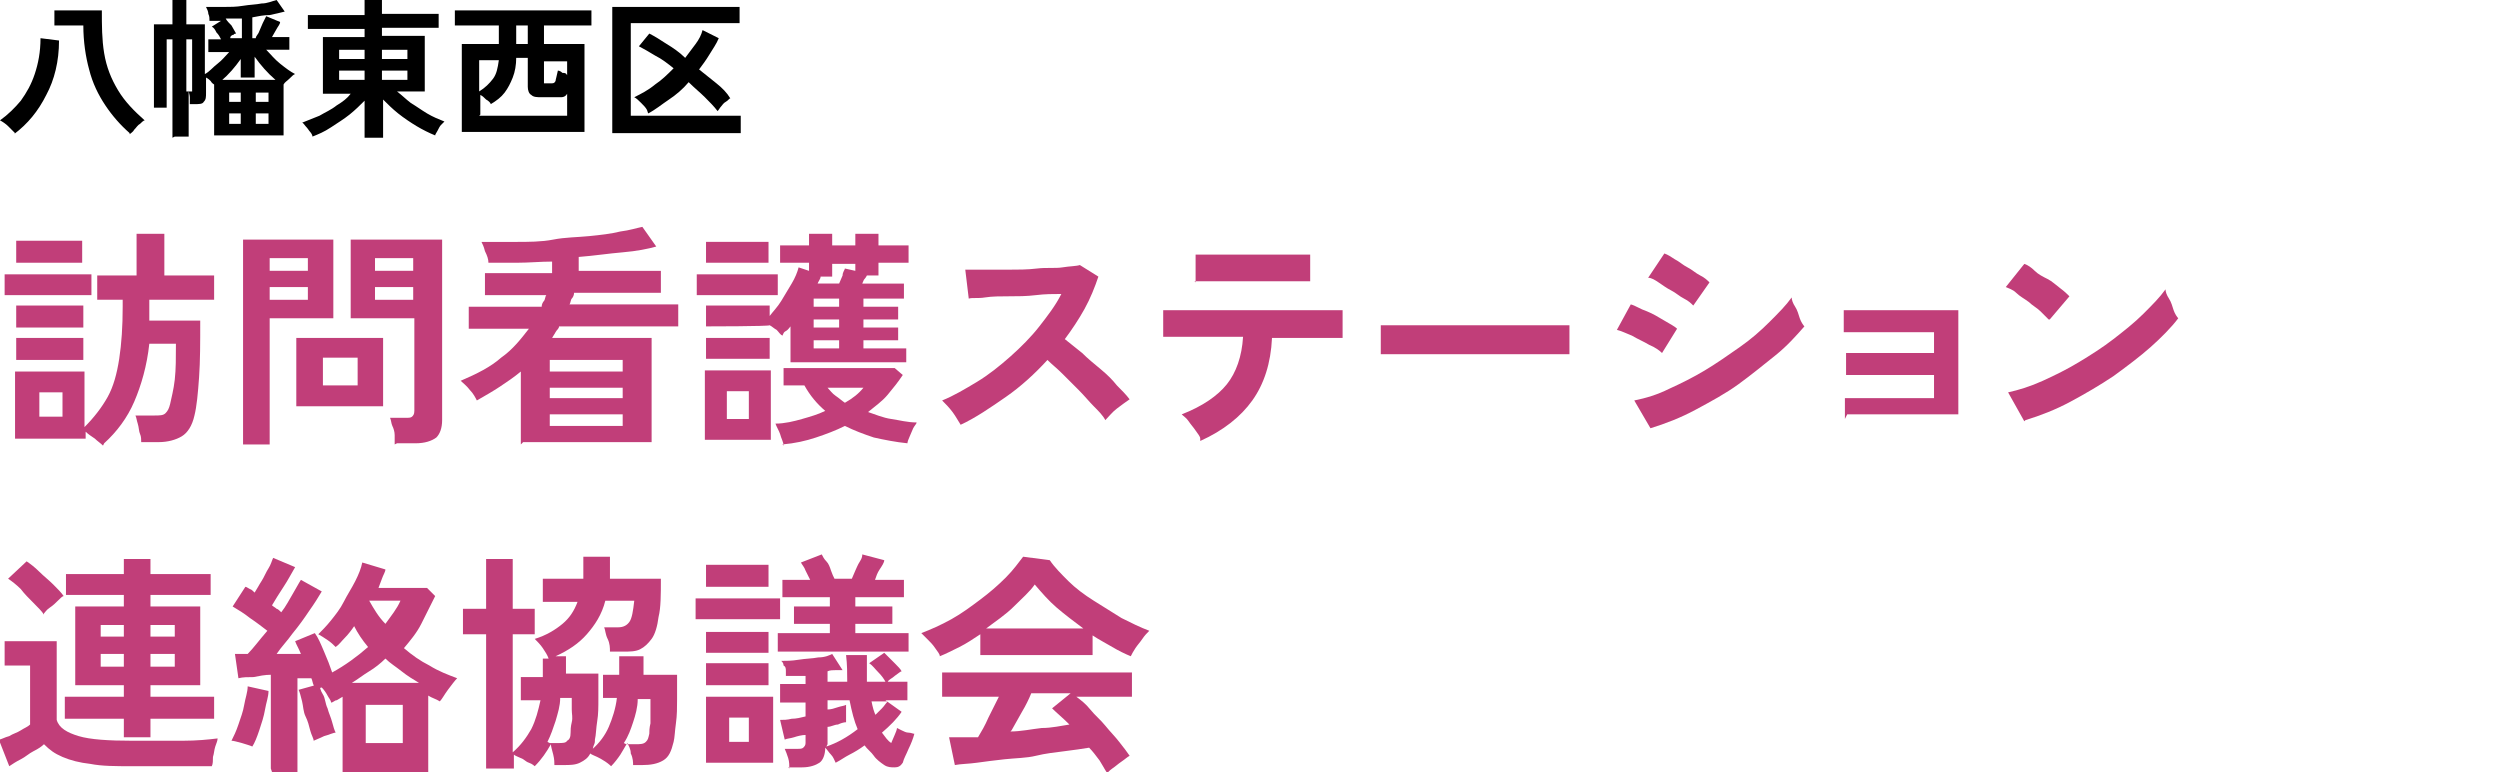
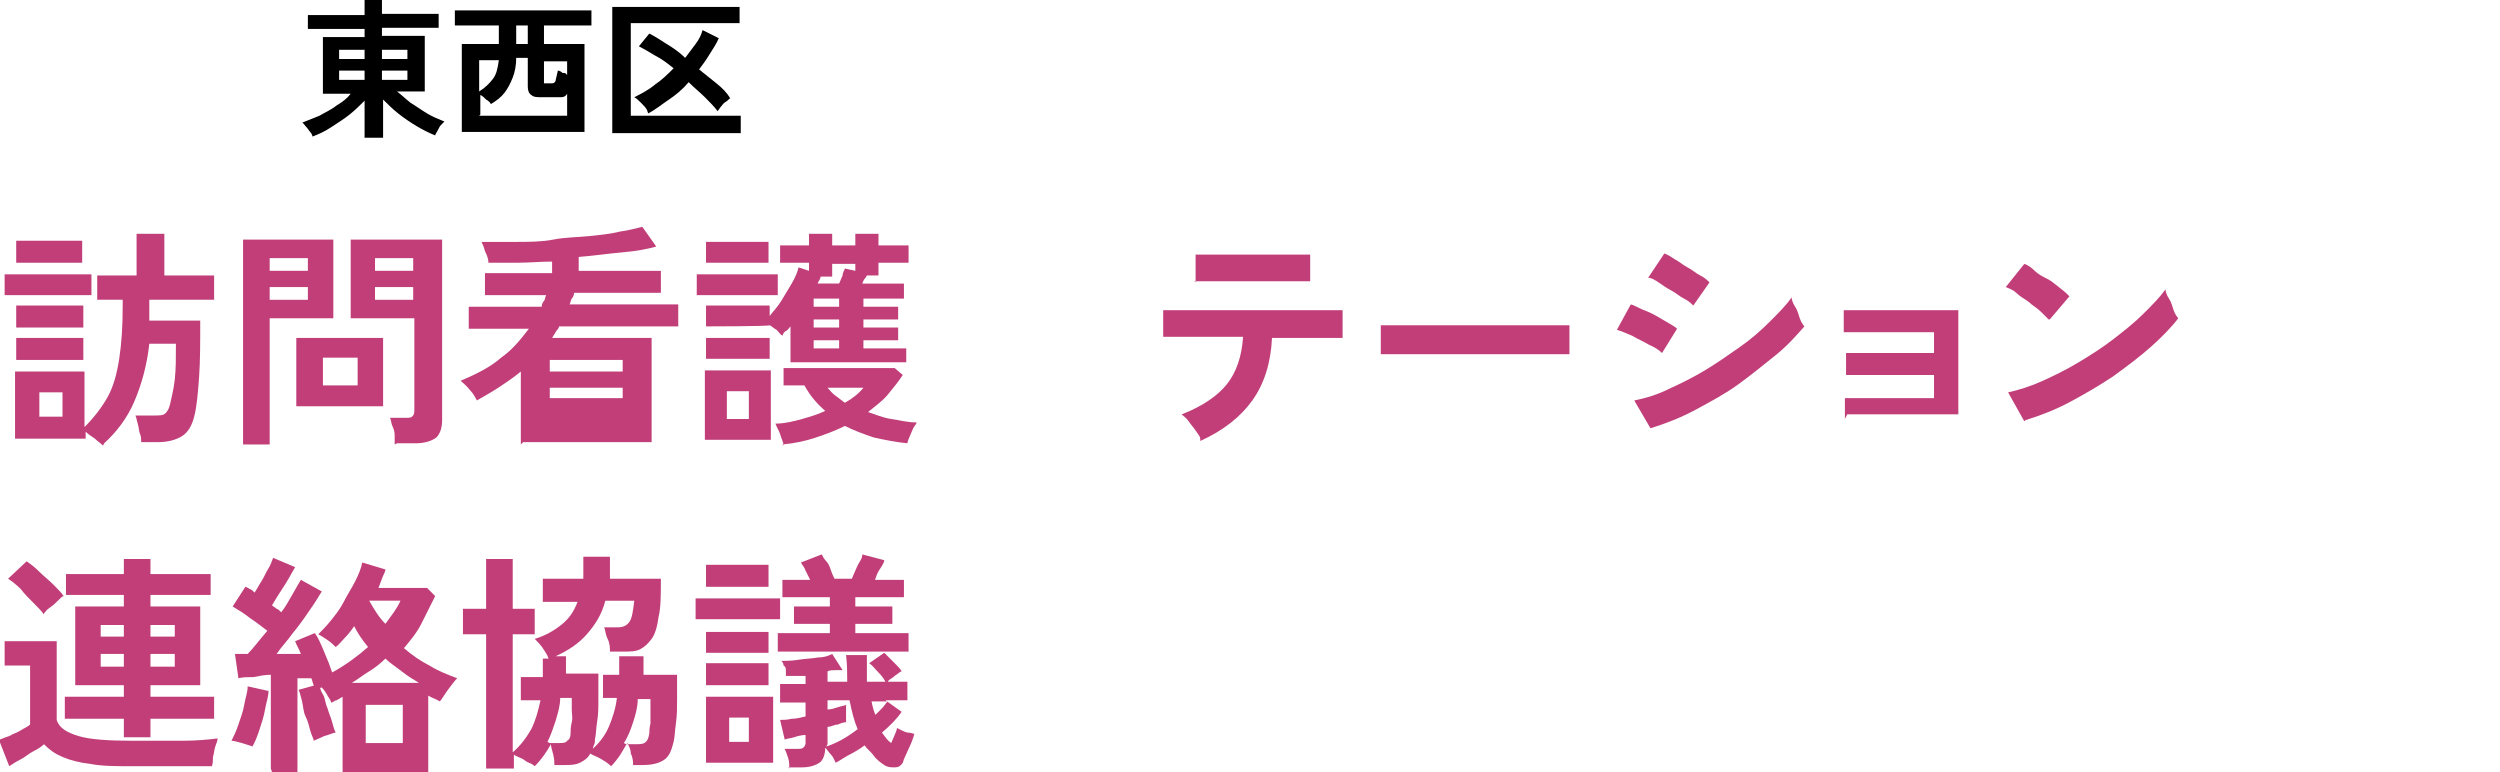
<svg xmlns="http://www.w3.org/2000/svg" id="_レイヤー_2" version="1.1" viewBox="0 0 216 66.7">
  <defs>
    <style>
      .st0 {
        fill: #c13e79;
      }
    </style>
  </defs>
  <g id="_レイヤー_1-2">
    <g>
      <g>
-         <path d="M1.3,11.5c-.2-.2-.4-.4-.6-.6-.2-.2-.5-.4-.7-.5.7-.5,1.3-1.1,1.8-1.7.5-.7.9-1.4,1.2-2.3.3-.9.5-1.9.5-3.1l1.6.2c0,1.8-.4,3.4-1.1,4.7-.7,1.4-1.6,2.5-2.8,3.4h0ZM11.2,11.5c-.8-.7-1.5-1.5-2.1-2.4s-1.1-1.9-1.4-3.1c-.3-1.1-.5-2.4-.5-3.8h-2.5V.9h4.1c0,1.3,0,2.5.2,3.7s.6,2.2,1.2,3.2,1.4,1.8,2.3,2.6c-.1,0-.3.2-.4.3-.2.1-.3.3-.5.5-.1.2-.3.3-.4.4h0Z" />
-         <path d="M14.9,11.9V3.4h-.5v5.9h-1.1V2.1h1.6V0h1.2v2.1h1.6v4.3c.4-.2.7-.6,1.1-.9s.7-.7,1-1h-1.8v-1.1h1.1c-.1-.2-.2-.4-.4-.6-.1-.2-.2-.4-.4-.5l.8-.5c-.4,0-.7,0-1,0,0-.2,0-.4-.1-.6,0-.2-.1-.4-.2-.6.5,0,1,0,1.5,0,.6,0,1.1,0,1.7-.1s1.1-.1,1.6-.2c.5,0,.9-.2,1.3-.3l.7,1c-.4.1-.8.2-1.3.3-.5,0-1,.1-1.5.2v1.8h.3c0-.2.2-.3.3-.6.1-.2.2-.5.3-.7s.2-.4.3-.6l1.2.5c0,.2-.2.4-.3.6s-.3.5-.4.7h1.5v1.1h-2c.4.4.7.8,1.2,1.2s.9.7,1.3.9c-.1,0-.3.2-.5.4-.2.2-.4.3-.5.5,0,0,0,0,0,0s0,0,0,0v4.4h-6v-4.4h0c0,0-.2-.1-.3-.3-.1-.1-.2-.2-.4-.3v1.3c0,.4,0,.6-.2.8-.1.2-.4.2-.9.2h-.3c0-.2,0-.4,0-.6,0-.2-.1-.4-.1-.6v4h-1.2,0ZM16.1,7.9h.3c.1,0,.2,0,.2,0s0-.1,0-.2V3.4h-.5v4.5h0ZM19.1,6.9h4.7c-.7-.6-1.3-1.3-1.8-2v1.8h-1.2v-1.6c-.5.7-1,1.3-1.7,1.9h0ZM19.9,3.3h1v-1.7c-.2,0-.5,0-.7,0s-.4,0-.7,0c.1.2.3.4.5.6.1.2.3.5.4.7,0,0-.2,0-.2.1,0,0-.2,0-.3.2ZM19.8,8.8h1v-.8h-1v.8ZM19.8,10.7h1v-.9h-1v.9ZM22.1,8.8h1.1v-.8h-1.1v.8ZM22.1,10.7h1.1v-.9h-1.1v.9Z" />
        <path d="M31.5,11.9v-3.2c-.4.4-.8.8-1.3,1.2s-1,.7-1.6,1.1-1.1.6-1.6.8c0-.1-.1-.3-.2-.4s-.2-.3-.4-.5c-.1-.1-.2-.3-.3-.3.5-.2,1-.4,1.5-.6.5-.3,1-.5,1.5-.9.5-.3.9-.6,1.2-1h-2.4V3.2h3.6v-.7h-4.9v-1.2h4.9V0h1.5v1.2h4.9v1.2h-4.9v.7h3.7v4.8h-2.4c.4.3.8.7,1.2,1,.5.3.9.6,1.4.9s1,.5,1.5.7c0,0-.2.2-.3.3-.1.1-.2.3-.3.5-.1.2-.2.3-.2.4-.5-.2-1.1-.5-1.6-.8-.5-.3-1.1-.7-1.6-1.1-.5-.4-.9-.8-1.3-1.2v3.3h-1.5ZM29.3,5.1h2.2v-.8h-2.2v.8ZM29.3,6.9h2.2v-.8h-2.2v.8ZM33,5.1h2.2v-.8h-2.2v.8ZM33,6.9h2.2v-.8h-2.2v.8Z" />
        <path d="M39.9,11.4V3.8h3.2v-1.6h-3.8V.9h11.8v1.3h-4.1v1.6h3.5v7.6h-10.6ZM41.4,10h7.6v-1.9c-.1.2-.3.3-.5.3s-.4,0-.7,0h-1c-.4,0-.7,0-.9-.2-.2-.1-.3-.4-.3-.7v-2.5h-1c0,.6-.1,1.2-.3,1.7-.2.5-.4.9-.7,1.3-.3.4-.7.7-1.2,1,0-.1-.2-.3-.4-.4-.2-.2-.3-.3-.5-.4v1.7ZM41.4,7.9c.5-.3.9-.7,1.2-1.1s.4-.9.5-1.6h-1.7v2.7h0ZM44.6,3.8h1v-1.6h-1v1.6ZM47.3,7.2h.3c.2,0,.3,0,.4-.2,0-.1.1-.4.2-.9,0,0,.2,0,.4.2.2,0,.3,0,.4.2v-1.2h-2v1.7c0,0,0,.2,0,.2s.1,0,.3,0h0Z" />
        <path d="M52.9,11.5V.6h11v1.4h-9.4v8h9.5v1.5h-11.1ZM55.9,9.5c-.1-.2-.3-.4-.5-.6-.2-.2-.4-.4-.6-.5.6-.3,1.2-.6,1.8-1.1.6-.4,1.1-.9,1.6-1.4-.5-.4-1-.8-1.6-1.1-.5-.3-1-.6-1.4-.8l.9-1.1c.4.2.9.5,1.5.9.5.3,1.1.7,1.6,1.2.3-.4.6-.8.9-1.2s.5-.8.6-1.2l1.4.7c-.2.5-.5.9-.8,1.4-.3.5-.6.9-.9,1.3.5.4,1,.8,1.5,1.2.5.4.9.8,1.2,1.3-.1,0-.2.2-.4.3-.2.1-.3.3-.4.4s-.2.3-.3.4c-.3-.4-.7-.8-1.1-1.2-.4-.4-.9-.8-1.4-1.3-.5.6-1.1,1.1-1.7,1.5s-1.2.9-1.8,1.2h0Z" />
      </g>
      <g>
        <path class="st0" d="M.4,25.5v-1.8h7.5v1.8H.4ZM8.9,38.5c-.2-.2-.5-.4-.7-.6-.3-.2-.6-.4-.8-.6v.6H1.3v-5.8h6v4.8c.8-.8,1.5-1.7,2-2.6s.8-2,1-3.3c.2-1.3.3-2.8.3-4.5v-.6h-2.2v-2.1h3.4v-3.6h2.4v3.6h4.3v2.1h-5.6v.6c0,.2,0,.4,0,.6v.6h4.4c0,1.9,0,3.5-.1,4.9s-.2,2.5-.4,3.3c-.2.9-.6,1.5-1.1,1.8s-1.2.5-2,.5h-1.5c0-.2,0-.5-.1-.7s-.1-.6-.2-.9-.1-.5-.2-.7h1.6c.5,0,.8,0,1-.2s.3-.4.4-.8c.1-.5.3-1.2.4-2.1s.1-1.9.1-3.1h-2.3c-.2,1.9-.7,3.6-1.3,5-.6,1.4-1.5,2.6-2.6,3.6h0ZM1.4,28.3v-1.9h5.8v1.9H1.4ZM1.4,31.1v-1.9h5.8v1.9H1.4ZM1.4,22.7v-1.9h5.7v1.9H1.4ZM3.4,36h2v-2.1h-2v2.1Z" />
        <path class="st0" d="M21,38.4v-17.7h7.8v6.8h-5.5v10.9h-2.3ZM23.3,23.4h3.3v-1.1h-3.3v1.1ZM23.3,25.9h3.3v-1.1h-3.3v1.1ZM25.6,35.1v-5.9h7.5v5.9s-7.5,0-7.5,0ZM27.9,33.3h3v-2.4h-3v2.4ZM34.1,38.4c0-.2,0-.5,0-.8s-.1-.6-.2-.8-.1-.5-.2-.7h1.3c.3,0,.5,0,.6-.1s.2-.2.2-.5v-8h-5.5v-6.8h7.9v15.6c0,.7-.2,1.2-.5,1.5-.4.3-1,.5-1.8.5,0,0-1.6,0-1.6,0ZM32.4,23.4h3.3v-1.1h-3.3v1.1ZM32.4,25.9h3.3v-1.1h-3.3v1.1Z" />
-         <path class="st0" d="M45,38.4v-6.3c-.6.5-1.2.9-1.8,1.3s-1.3.8-2,1.2c-.1-.2-.3-.6-.6-.9-.3-.4-.6-.6-.8-.8,1.4-.6,2.6-1.2,3.5-2,1-.7,1.7-1.6,2.4-2.5h-5.2v-1.9h6.3c0-.2.1-.4.2-.5s.1-.4.2-.5h-5.3v-1.9h5.8c0-.2,0-.3,0-.5s0-.3,0-.5c-1,0-2,.1-3,.1s-1.8,0-2.5,0c0-.3-.1-.6-.3-1-.1-.4-.2-.6-.3-.8,1,0,2,0,3,0s2.2,0,3.2-.2,2.1-.2,3.1-.3c1-.1,1.9-.2,2.7-.4.8-.1,1.4-.3,1.9-.4l1.2,1.7c-.7.2-1.7.4-2.9.5s-2.5.3-3.8.4c0,.2,0,.4,0,.6s0,.4,0,.6h7.1v1.9h-7.5c0,.2-.1.4-.2.5s-.1.4-.2.5h9.4v1.9h-10.3c0,.2-.2.3-.3.5s-.2.3-.3.5h8.6v9s-11.1,0-11.1,0ZM47.5,32.1h6.3v-1h-6.3v1ZM47.5,34.4h6.3v-.9h-6.3v.9ZM47.5,36.8h6.3v-1h-6.3v1Z" />
+         <path class="st0" d="M45,38.4v-6.3c-.6.5-1.2.9-1.8,1.3s-1.3.8-2,1.2c-.1-.2-.3-.6-.6-.9-.3-.4-.6-.6-.8-.8,1.4-.6,2.6-1.2,3.5-2,1-.7,1.7-1.6,2.4-2.5h-5.2v-1.9h6.3c0-.2.1-.4.2-.5s.1-.4.2-.5h-5.3v-1.9h5.8c0-.2,0-.3,0-.5s0-.3,0-.5c-1,0-2,.1-3,.1s-1.8,0-2.5,0c0-.3-.1-.6-.3-1-.1-.4-.2-.6-.3-.8,1,0,2,0,3,0s2.2,0,3.2-.2,2.1-.2,3.1-.3c1-.1,1.9-.2,2.7-.4.8-.1,1.4-.3,1.9-.4l1.2,1.7c-.7.2-1.7.4-2.9.5s-2.5.3-3.8.4c0,.2,0,.4,0,.6s0,.4,0,.6h7.1v1.9h-7.5c0,.2-.1.4-.2.5s-.1.4-.2.5h9.4v1.9h-10.3c0,.2-.2.3-.3.5s-.2.3-.3.5h8.6v9s-11.1,0-11.1,0ZM47.5,32.1h6.3v-1h-6.3v1ZM47.5,34.4h6.3v-.9h-6.3v.9ZM47.5,36.8h6.3v-1v1Z" />
        <path class="st0" d="M60.2,25.5v-1.8h7v1.8h-7ZM60.9,38v-6h5.7v6h-5.7ZM68.3,31.3v-3.1c-.1.1-.2.3-.4.4s-.2.2-.3.4c-.2-.1-.3-.3-.5-.5-.2-.1-.4-.3-.6-.4h0c0,.1-5.5.1-5.5.1v-1.8h5.5v.9c.3-.4.7-.8,1-1.3s.6-1,.9-1.5.5-1,.6-1.4l.9.3v-.7h-2.5v-1.5h2.5v-1h2v1h2v-1h2v1h2.6v1.5h-2.6v1.1h-1c0,0-.1.2-.2.3s-.1.2-.2.4h3.6v1.3h-3.5v.7h3v1.1h-3v.7h3v1.1h-3v.7h3.7v1.2s-10.1,0-10.1,0ZM61,31v-1.8h5.5v1.8h-5.5ZM61,22.7v-1.8h5.4v1.8h-5.4ZM62.8,36.2h1.9v-2.4h-1.9v2.4ZM67.7,38.5c0-.3-.2-.6-.3-1-.1-.3-.3-.6-.4-.9.8,0,1.6-.2,2.3-.4s1.4-.4,2-.7c-.7-.6-1.3-1.3-1.8-2.2h-1.8v-1.5h9.6l.7.6c-.4.6-.8,1.1-1.3,1.7s-1.1,1-1.7,1.5c.6.2,1.3.5,2,.6s1.4.3,2.2.3c0,.1-.2.3-.3.5s-.2.5-.3.7-.2.5-.2.6c-1-.1-2-.3-2.9-.5-.9-.3-1.7-.6-2.5-1-.8.4-1.6.7-2.5,1s-1.8.5-2.9.6ZM70.3,26.5h2.2v-.7h-2.2v.7ZM70.3,28.3h2.2v-.7h-2.2v.7ZM70.3,30.1h2.2v-.7h-2.2v.7ZM70.6,24.5h1.9c.1-.2.2-.5.3-.7,0-.3.2-.5.2-.6l.9.2v-.6h-2v1.1h-1c0,.2-.2.4-.3.7ZM73,34.8c.7-.4,1.2-.8,1.6-1.3h-3.1c.2.2.4.5.7.7s.5.4.8.6Z" />
-         <path class="st0" d="M83,36.7c-.2-.3-.4-.7-.7-1.1s-.6-.7-.9-1c1-.4,2-1,3-1.6s2-1.4,2.9-2.2,1.8-1.7,2.5-2.6,1.4-1.8,1.9-2.8c-.7,0-1.4,0-2.2.1s-1.6.1-2.3.1-1.5,0-2.1.1-1.1,0-1.4.1l-.3-2.5c.3,0,.8,0,1.5,0,.7,0,1.4,0,2.2,0,.8,0,1.7,0,2.5-.1s1.6,0,2.2-.1,1.2-.1,1.5-.2l1.6,1c-.3.9-.7,1.9-1.2,2.8s-1.1,1.8-1.7,2.6c.5.4,1,.8,1.5,1.2.5.5,1,.9,1.6,1.4s1,.9,1.4,1.4c.4.4.8.8,1.1,1.2-.3.2-.7.5-1.1.8-.4.3-.7.7-1,1-.2-.4-.6-.8-1-1.2s-.8-.9-1.3-1.4-.9-.9-1.4-1.4-.9-.8-1.3-1.2c-1.1,1.2-2.3,2.3-3.6,3.2s-2.6,1.8-3.9,2.4Z" />
        <path class="st0" d="M103.7,37.9c0-.2-.2-.4-.4-.7-.2-.3-.4-.5-.6-.8s-.4-.4-.6-.6c1.8-.7,3.1-1.6,3.9-2.6s1.3-2.4,1.4-4.1c-1.1,0-2.1,0-3,0s-1.8,0-2.5,0c-.7,0-1.1,0-1.4,0v-2.3s.4,0,1,0h2.2c.9,0,1.8,0,2.9,0,1,0,2.1,0,3.1,0s2,0,2.9,0,1.6,0,2.2,0c.6,0,1,0,1.2,0v2.4s-2.9,0-2.9,0c-.8,0-1.6,0-2.5,0h-.7c-.1,2.2-.7,4-1.7,5.4s-2.5,2.6-4.5,3.5h0ZM103.3,24.4v-2.4c-.1,0,.9,0,.9,0,.5,0,1.1,0,1.8,0,.7,0,1.4,0,2.2,0,.8,0,1.5,0,2.2,0,.7,0,1.3,0,1.8,0,.5,0,.8,0,1,0v2.3c-.1,0-.5,0-1,0-.5,0-1.1,0-1.8,0s-1.4,0-2.2,0-1.5,0-2.2,0-1.3,0-1.8,0-.8,0-1,0Z" />
        <path class="st0" d="M119.3,30.7c0-.2,0-.4,0-.8v-1c0-.3,0-.6,0-.8.2,0,.7,0,1.3,0s1.4,0,2.3,0,1.9,0,2.9,0,2.1,0,3.1,0,2,0,2.9,0c.9,0,1.7,0,2.4,0s1.1,0,1.4,0c0,.2,0,.4,0,.7s0,.6,0,1,0,.6,0,.8c-.3,0-.8,0-1.5,0s-1.4,0-2.3,0-1.8,0-2.7,0h-2.9c-1,0-1.9,0-2.8,0-.9,0-1.7,0-2.4,0s-1.3,0-1.7,0h0Z" />
        <path class="st0" d="M143.6,30.5c-.2-.2-.6-.5-1.1-.7-.5-.3-1-.5-1.5-.8-.5-.2-.9-.4-1.3-.5l1.2-2.2c.4.1.8.4,1.4.6.5.2,1,.5,1.5.8.5.3.9.5,1.1.7,0,0-1.3,2.1-1.3,2.1ZM142.6,37l-1.4-2.4c1-.2,2-.5,3-1,1.1-.5,2.1-1,3.1-1.6,1-.6,2-1.3,3-2s1.8-1.4,2.6-2.2,1.4-1.4,1.9-2.1c0,.2.1.5.3.8s.3.7.4,1c.1.3.3.6.4.7-.7.8-1.5,1.7-2.5,2.5s-2.1,1.7-3.2,2.5-2.4,1.5-3.7,2.2c-1.3.7-2.6,1.2-3.9,1.6ZM146.3,26.4c-.2-.2-.4-.4-.8-.6s-.7-.5-1.1-.7c-.4-.2-.8-.5-1.1-.7s-.6-.4-.9-.4l1.4-2.1c.3.1.6.3.9.5.4.2.7.5,1.1.7.4.2.7.5,1.1.7s.6.4.8.6l-1.4,2h0Z" />
        <path class="st0" d="M159.4,36.2v-1.8c.3,0,.7,0,1.4,0,.6,0,1.4,0,2.3,0h4v-2h-5.1c-.6,0-1.1,0-1.6,0s-.8,0-.9,0v-1.9c.3,0,.7,0,1.4,0,.6,0,1.4,0,2.3,0h3.9v-1.8h-5.3c-.6,0-1.2,0-1.6,0s-.8,0-.9,0v-1.9c.3,0,.7,0,1.4,0,.6,0,1.4,0,2.3,0s1.8,0,2.9,0,1.5,0,2.1,0c.6,0,1,0,1.2,0v9h-7.1c-.6,0-1.2,0-1.6,0-.4,0-.8,0-.9,0h0Z" />
        <path class="st0" d="M177,27.6c-.2-.2-.4-.4-.7-.7s-.7-.5-1-.8c-.4-.3-.8-.5-1.1-.8s-.7-.4-.9-.5l1.6-2c.3.1.6.3.9.6s.7.5,1.1.7.7.5,1.1.8.6.5.8.7l-1.7,2h0ZM174.9,36.4l-1.4-2.5c.9-.2,1.9-.5,3-1,1.1-.5,2.1-1,3.1-1.6s2.1-1.3,3-2,1.8-1.4,2.6-2.2,1.4-1.4,1.9-2.1c0,.2.1.5.3.8s.3.7.4,1c.1.3.3.6.4.7-.6.8-1.5,1.7-2.4,2.5s-2.1,1.7-3.2,2.5c-1.2.8-2.4,1.5-3.7,2.2-1.3.7-2.6,1.2-3.9,1.6h0Z" />
        <path class="st0" d="M11.4,66.2c-1.4,0-2.6,0-3.6-.2-.9-.1-1.7-.3-2.4-.6s-1.1-.6-1.6-1.1c-.2.2-.5.4-.9.6-.4.2-.7.5-1.1.7s-.7.4-1,.6l-.9-2.3c.2,0,.5-.2.9-.3.3-.2.7-.3,1-.5.3-.2.6-.3.8-.5v-5.1H.4v-2.1h4.5v6.8c.2.7.9,1.1,1.9,1.4s2.6.4,4.6.4,3.2,0,4.4,0c1.2,0,2.2-.1,3-.2,0,.2-.1.4-.2.7s-.1.6-.2.9c0,.3,0,.6-.1.8h-1.5c-.6,0-1.2,0-1.9,0-.7,0-1.3,0-1.9,0h-1.6,0ZM3.8,53.1c-.2-.3-.5-.6-.9-1s-.8-.8-1.1-1.2c-.4-.4-.8-.7-1.1-.9l1.6-1.5c.3.2.7.5,1.1.9s.8.7,1.2,1.1.7.7.9,1c-.1,0-.3.2-.5.4s-.4.4-.7.6-.4.4-.5.5ZM10.7,63.7v-1.6h-5.1v-1.9h5.1v-1h-4.2v-6.8h4.2v-1h-5v-1.8h5v-1.3h2.3v1.3h5.2v1.8h-5.2v1h4.3v6.8h-4.3v1h5.5v1.9h-5.5v1.6h-2.3ZM8.7,55h2v-1h-2s0,1,0,1ZM8.7,57.6h2v-1.1h-2s0,1.1,0,1.1ZM13,55h2.1v-1h-2.1v1ZM13,57.6h2.1v-1.1h-2.1v1.1Z" />
        <path class="st0" d="M21.8,64.5c-.2-.1-.6-.2-.9-.3-.4-.1-.7-.2-.9-.2.2-.4.4-.8.6-1.4s.4-1.1.5-1.7c.1-.6.3-1.1.3-1.6l1.8.4c0,.5-.2,1-.3,1.6s-.3,1.2-.5,1.8-.4,1.1-.6,1.4ZM23.4,66.4v-8.1c-.5,0-1,.1-1.5.2-.5,0-.9,0-1.3.1l-.3-2.1c.2,0,.3,0,.5,0,.2,0,.4,0,.6,0,.5-.5,1-1.2,1.7-2-.4-.3-.9-.7-1.5-1.1-.5-.4-1-.7-1.5-1l1.1-1.7c.1,0,.2.1.4.2.1,0,.3.2.4.3.2-.3.4-.7.6-1s.4-.8.6-1.1.3-.7.4-.9l1.9.8c-.3.5-.6,1.1-1,1.7-.4.6-.7,1.1-1,1.6.1.1.3.2.4.3.1,0,.3.2.4.3.4-.5.7-1.1,1-1.6s.5-.9.7-1.2l1.8,1c-.3.5-.6,1-1.1,1.7-.4.6-.9,1.3-1.4,1.9-.5.7-1,1.2-1.4,1.8.4,0,.7,0,1.1,0s.7,0,1,0c-.2-.5-.4-.8-.5-1.1l1.7-.7c.3.4.5.9.8,1.6s.5,1.2.7,1.8c1.1-.6,2.2-1.4,3.1-2.2-.5-.6-.9-1.2-1.2-1.8-.2.3-.5.7-.8,1s-.5.6-.8.8c-.2-.2-.4-.4-.7-.6s-.6-.4-.8-.5c.3-.3.7-.7,1.1-1.2s.8-1,1.1-1.6.7-1.2,1-1.8.5-1.1.6-1.6l2,.6c0,.2-.2.5-.3.8s-.2.5-.3.8h4.2l.7.7c-.4.8-.8,1.6-1.2,2.4s-1,1.5-1.5,2.1c.7.6,1.4,1.1,2.2,1.5.8.5,1.6.8,2.4,1.1-.2.2-.5.6-.8,1s-.5.8-.7,1c-.3-.2-.7-.3-1-.5v6.6h-7.4v-6.5l-.5.3c-.2,0-.3.2-.5.2,0-.2-.2-.4-.3-.6-.1-.2-.3-.5-.5-.7,0,0-.2,0-.3.2,0,0-.2,0-.2.1,0-.2-.1-.3-.2-.5s-.1-.4-.2-.6c-.2,0-.4,0-.6,0-.2,0-.4,0-.6,0v8.4s-2.1,0-2.1,0ZM27.1,64c0-.2-.2-.5-.3-.9-.1-.4-.2-.8-.4-1.2s-.2-.9-.3-1.3c-.1-.4-.2-.8-.3-1l1.8-.5c0,.2.1.6.3.9s.2.8.4,1.2c.1.4.3.8.4,1.2s.2.7.3.9c-.2,0-.6.2-1,.3-.4.2-.7.3-.9.4ZM30.4,59h5.8c-.5-.3-1-.6-1.5-1s-1-.7-1.4-1.1c-.4.4-.9.8-1.4,1.1-.5.3-1,.7-1.5,1ZM31.6,64.2h3.2v-3.3h-3.2s0,3.3,0,3.3ZM33.3,53.9c.5-.7,1-1.3,1.3-2h-2.7c.4.7.8,1.4,1.4,2Z" />
        <path class="st0" d="M42,66.4v-11.6h-2v-2.2h2v-4.3h2.3v4.3h1.9v2.2h-1.9v10.2c.7-.6,1.2-1.3,1.6-2,.4-.8.6-1.6.8-2.5h-1.7v-2h1.9v-.8c0-.3,0-.5,0-.8h.5c-.1-.3-.3-.6-.5-.9s-.5-.6-.7-.8c1-.3,1.8-.8,2.4-1.3s1-1.1,1.3-1.9h-3v-2h3.5c0-.3,0-.6,0-.9,0-.3,0-.6,0-1h2.3c0,.3,0,.7,0,1s0,.6,0,.9h4.4c0,1.4,0,2.5-.2,3.3-.1.8-.3,1.5-.6,1.9s-.6.7-1,.9c-.4.2-.9.2-1.5.2h-1.1c0-.3,0-.7-.2-1.1s-.2-.8-.3-1h1.2c.5,0,.8-.2,1-.5s.3-.9.4-1.8h-2.5c-.3,1.2-.9,2.1-1.6,2.9s-1.6,1.4-2.7,1.9h.9c0,.2,0,.4,0,.5,0,.2,0,.4,0,.5v.5h2.8c0,.7,0,1.3,0,2.1s0,1.4-.1,2-.1,1.2-.2,1.6c0,.2,0,.3-.1.5s0,.3-.2.4c.7-.6,1.2-1.3,1.5-2s.6-1.6.7-2.5h-1.2v-2h1.4c0-.3,0-.5,0-.8s0-.5,0-.8h2.1v.8c0,.3,0,.5,0,.8h2.9c0,.7,0,1.3,0,2.1,0,.7,0,1.4-.1,2.1s-.1,1.2-.2,1.6c-.2.8-.4,1.3-.9,1.6s-1.1.4-1.8.4h-.8c0-.2,0-.6-.2-1,0-.4-.2-.7-.3-.9-.2.3-.4.7-.6,1-.2.3-.5.7-.8,1,0,0-.2-.2-.5-.4s-.5-.3-.7-.4-.5-.2-.6-.3c-.2.4-.5.6-.9.8s-.9.2-1.4.2h-.8c0-.2,0-.5-.1-.9s-.2-.7-.2-.9c-.4.7-.8,1.3-1.4,1.9,0,0-.2-.2-.5-.3s-.4-.3-.7-.4c-.2-.1-.5-.2-.6-.3v1.2h-2.3ZM47.5,64.2h.7c.4,0,.7,0,.8-.2.2-.1.3-.3.3-.7,0-.2,0-.5.1-.9s0-.7,0-1.1,0-.7,0-1h-1c0,.7-.2,1.3-.4,2-.2.6-.4,1.2-.7,1.8ZM54.1,64.3h.8c.4,0,.7,0,.9-.2s.2-.3.3-.7c0-.2,0-.5.1-.9,0-.4,0-.8,0-1.1s0-.7,0-1h-1.1c0,.7-.2,1.4-.4,2s-.4,1.2-.8,1.8Z" />
        <path class="st0" d="M60.1,53.5v-1.8h7.3v1.8s-7.3,0-7.3,0ZM61,65.9v-5.7h5.8v5.7s-5.8,0-5.8,0ZM61,50.7v-1.9h5.4v1.9h-5.4ZM61,56.4v-1.8h5.4v1.8h-5.4ZM61,59.2v-1.9h5.4v1.9h-5.4ZM63,64.1h1.7v-2.1h-1.7v2.1ZM67.2,56.3v-1.6h4.5v-.8h-3.1v-1.5h3.1v-.8h-4.1v-1.5h2.4l-.4-.8c-.1-.3-.3-.5-.4-.7l1.8-.7c.1.2.2.4.4.6s.3.5.4.8.2.5.3.7h1.5c.1-.2.2-.5.3-.7s.2-.5.4-.8.2-.5.2-.6l1.9.5c0,.2-.2.5-.4.8-.2.3-.3.6-.4.9h2.5v1.5h-4.2v.8h3.2v1.5h-3.2v.8h4.6v1.6h-11.3ZM68.2,66.4c0-.2,0-.6-.1-.9s-.2-.6-.3-.8h1.1c.2,0,.4,0,.5-.1s.2-.2.2-.4v-.7c-.3,0-.7.1-1,.2s-.6.1-.8.2l-.4-1.7c.3,0,.6,0,1-.1.4,0,.8-.1,1.2-.2v-1.2h-2.2v-1.6h2.2v-.7c-.3,0-.6,0-.9,0s-.6,0-.8,0c0-.1,0-.2,0-.4,0-.2,0-.4-.2-.5,0-.2-.1-.3-.2-.4.4,0,.9,0,1.5-.1s1.2-.1,1.7-.2c.6,0,1-.2,1.2-.3l.9,1.4c-.2,0-.4,0-.6,0s-.5,0-.7.1v.9h1.7c0-.7,0-1.5-.1-2.3h1.8c0,.4,0,.8,0,1.2s0,.7,0,1.1h1.6c-.1-.2-.3-.5-.6-.8s-.5-.6-.8-.8l1.3-.9c.3.3.6.6.9.9s.5.5.6.7c-.1,0-.3.2-.6.4-.2.2-.5.3-.6.5h1.7v1.6h-1.9l1.4,1c-.4.6-1,1.2-1.7,1.8.3.4.5.7.8.9.1-.2.2-.5.3-.7s.2-.5.2-.6c0,0,.2.1.4.2s.4.2.6.2.4.1.5.1c-.1.4-.3.9-.5,1.3-.2.5-.4.8-.5,1.2-.2.3-.4.4-.7.4s-.6,0-.9-.2c-.3-.2-.7-.5-.9-.8s-.6-.6-.8-.9c-.4.3-.9.6-1.3.8s-.8.5-1.2.7c-.1-.2-.2-.5-.4-.7-.2-.2-.3-.4-.5-.6h0c0,.6-.2,1.1-.5,1.3s-.8.4-1.5.4h-1.2,0ZM71.4,64.5c.9-.3,1.8-.8,2.7-1.5-.3-.7-.5-1.5-.7-2.5h-1.9v.8c.3,0,.6-.1.9-.2s.5-.1.7-.2v1.5c-.2,0-.5.1-.7.2-.3,0-.6.2-.9.2,0,0,0,1.5,0,1.5ZM75.6,61.8c.2-.2.4-.4.6-.6.2-.2.3-.4.5-.6h-1.4c.1.5.2.9.4,1.3Z" />
-         <path class="st0" d="M81.2,56.7c0-.2-.2-.4-.4-.7s-.4-.5-.6-.7-.4-.4-.6-.6c.8-.3,1.7-.7,2.6-1.2s1.7-1.1,2.5-1.7,1.5-1.2,2.2-1.9,1.1-1.3,1.5-1.8l2.3.3c.4.6,1,1.2,1.6,1.8s1.4,1.2,2.2,1.7,1.6,1,2.4,1.5c.8.4,1.6.8,2.4,1.1-.2.2-.4.4-.6.7-.2.3-.4.5-.6.8-.2.3-.3.5-.4.7-.5-.2-1.1-.5-1.6-.8s-1.1-.6-1.7-1v1.7h-9.7v-1.8c-.6.4-1.2.8-1.8,1.1s-1.2.6-1.7.8ZM95.6,66.7c-.2-.3-.4-.7-.6-1-.3-.4-.6-.8-.9-1.1-.6.1-1.3.2-2.1.3-.8.1-1.7.2-2.5.4s-1.8.2-2.7.3-1.7.2-2.4.3-1.4.1-1.9.2l-.5-2.4c.3,0,.7,0,1.1,0,.4,0,.9,0,1.4,0,.3-.5.6-1,.9-1.7.3-.6.6-1.2.9-1.8h-4.9v-2.1h16.4v2.1h-4.8c.4.3.8.6,1.2,1.1s.9.9,1.3,1.4.9,1,1.2,1.4c.4.5.7.9.9,1.2-.2.1-.4.3-.7.5-.3.2-.5.4-.8.6s-.4.4-.6.5h0ZM85.2,54.3h8.4c-.8-.6-1.6-1.2-2.3-1.8s-1.3-1.3-1.9-2c-.4.6-1.1,1.2-1.8,1.9s-1.6,1.3-2.4,1.9ZM87.3,63.2c.9,0,1.8-.2,2.7-.3.9,0,1.7-.2,2.4-.3-.6-.6-1.1-1-1.5-1.4l1.6-1.3h-3.4c-.2.5-.5,1.1-.8,1.6s-.6,1.1-.9,1.6Z" />
      </g>
    </g>
  </g>
</svg>